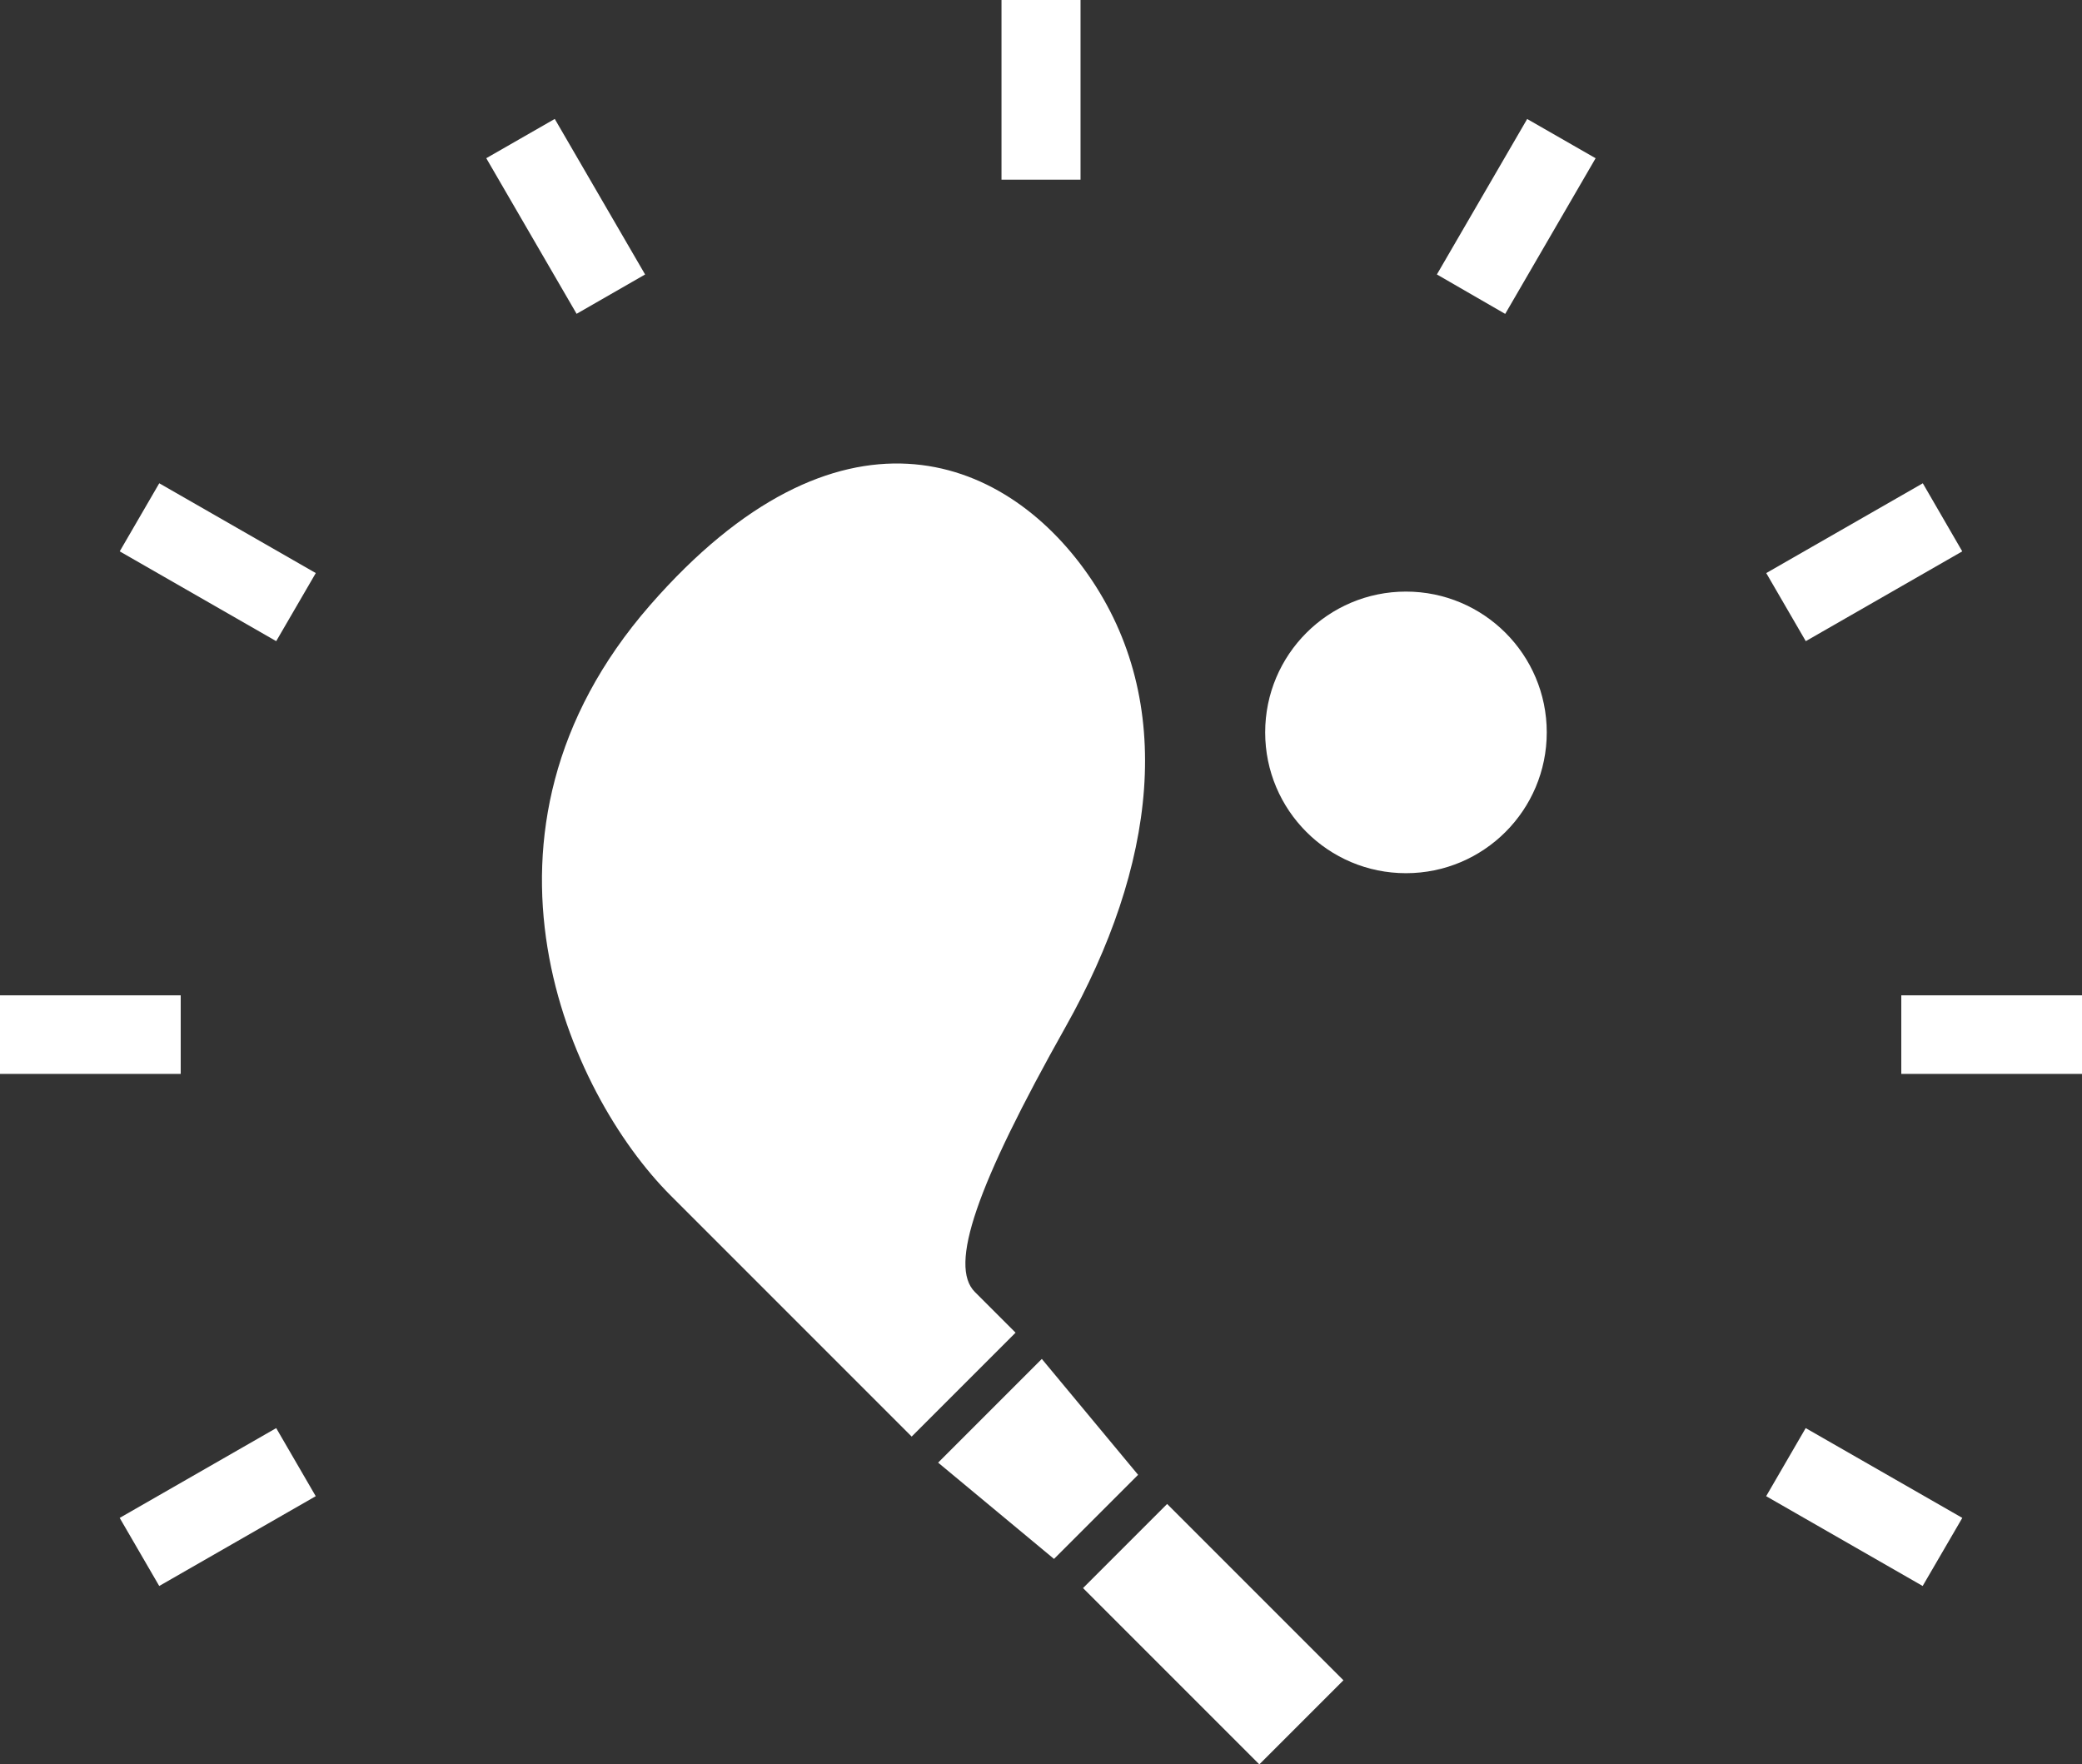
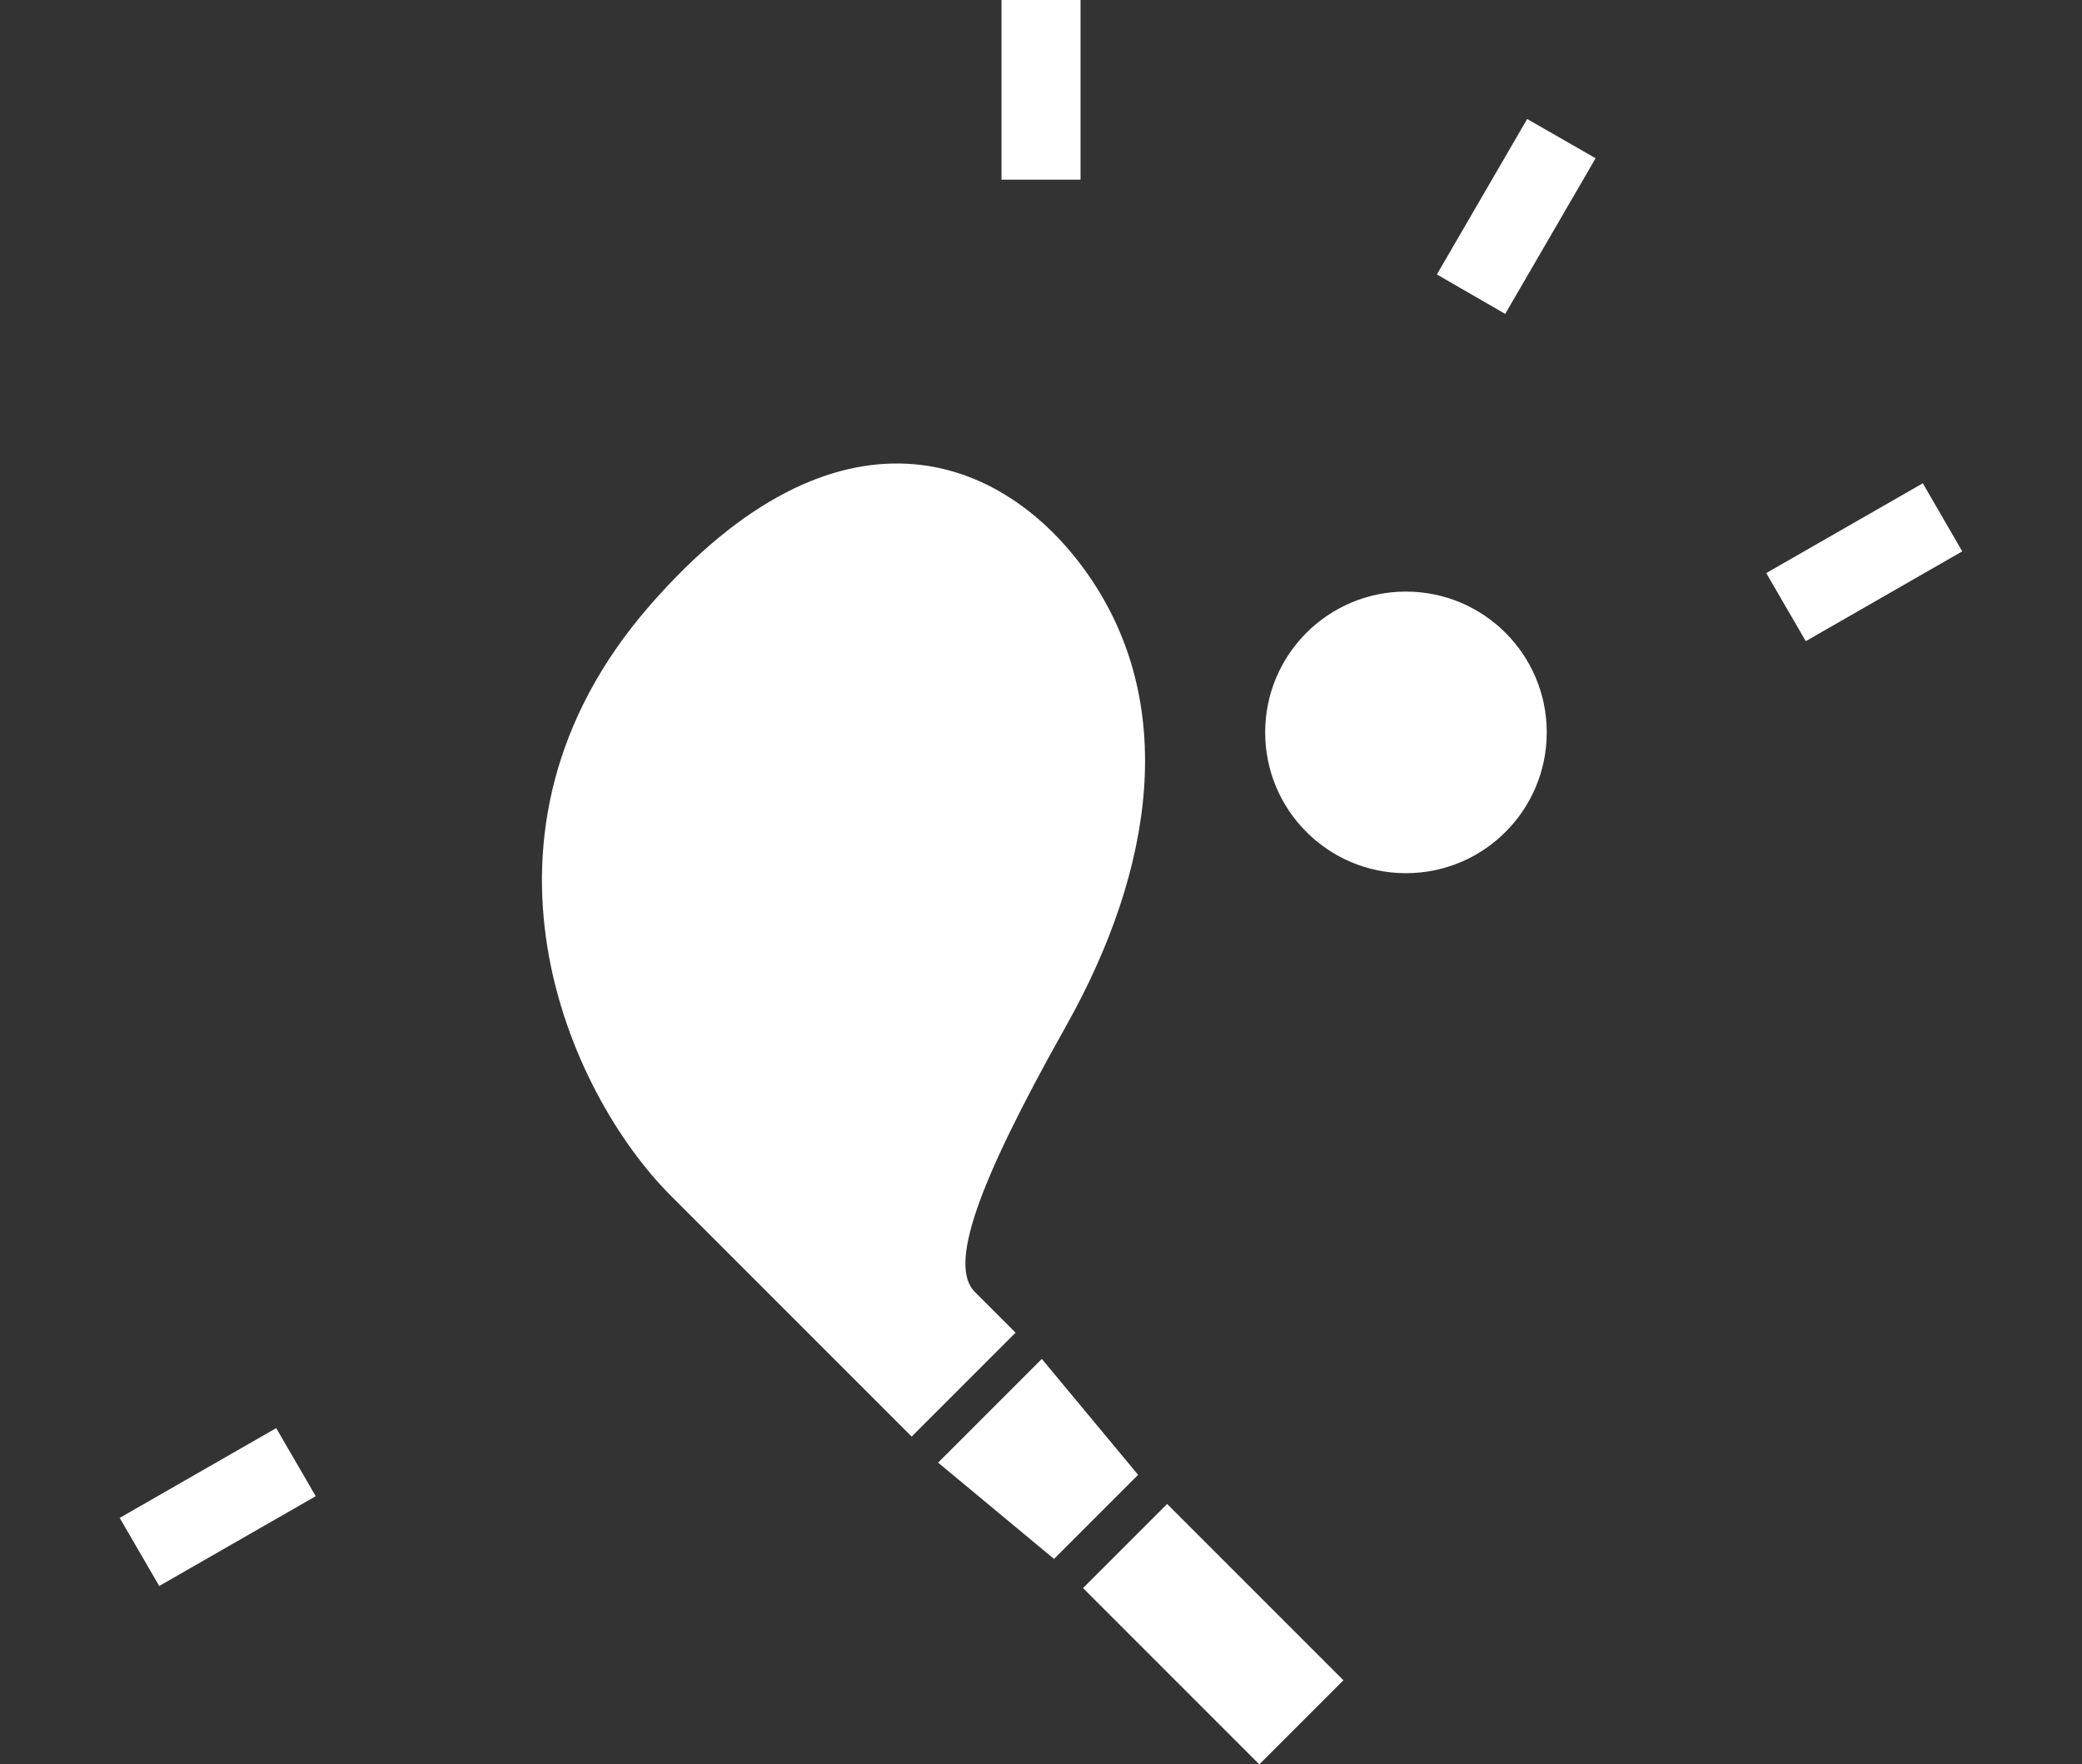
<svg xmlns="http://www.w3.org/2000/svg" width="75.108" height="63.644" viewBox="0 0 75.108 63.644">
  <rect x="0" y="0" width="75.108" height="63.644" fill="#333333" stroke="none" />
  <g id="グループ_21128" data-name="グループ 21128" transform="translate(-10336 -538)">
    <g id="グループ_21129" data-name="グループ 21129" transform="translate(10336 538)">
      <rect id="長方形_28219" data-name="長方形 28219" width="2.851" height="6.481" transform="translate(36.129)" fill="#fff" />
-       <path id="パス_685109" data-name="パス 685109" d="M125.308,78l-2.471,1.419-3.259-5.613,2.471-1.417Z" transform="translate(-102.036 -68.099)" fill="#fff" />
-       <path id="パス_685110" data-name="パス 685110" d="M36.511,165.77l-1.428,2.456-5.645-3.239,1.426-2.456Z" transform="translate(-25.119 -145.098)" fill="#fff" />
-       <path id="パス_685111" data-name="パス 685111" d="M441.43,399.552,440,402.008l-5.646-3.239,1.426-2.456Z" transform="translate(-370.64 -344.798)" fill="#fff" />
-       <rect id="長方形_28220" data-name="長方形 28220" width="6.519" height="2.834" transform="translate(0 35.904)" fill="#fff" />
-       <path id="パス_685112" data-name="パス 685112" d="M474.068,289.234l0,2.834h-6.519v-2.834Z" transform="translate(-398.96 -253.33)" fill="#fff" />
+       <path id="パス_685110" data-name="パス 685110" d="M36.511,165.77Z" transform="translate(-25.119 -145.098)" fill="#fff" />
      <path id="パス_685113" data-name="パス 685113" d="M35.083,396.313l1.426,2.456-5.646,3.239-1.426-2.456Z" transform="translate(-25.119 -344.798)" fill="#fff" />
      <path id="パス_685114" data-name="パス 685114" d="M439.992,162.531l1.423,2.456-5.645,3.239-1.426-2.456Z" transform="translate(-370.627 -145.098)" fill="#fff" />
      <path id="パス_685115" data-name="パス 685115" d="M.01,0,2.856,0,2.839,6.485l-2.846.008Z" transform="matrix(-0.866, -0.5, 0.5, -0.866, 54.309, 11.328)" fill="#fff" />
    </g>
    <g id="グループ_21126" data-name="グループ 21126" transform="translate(10349.138 551.214)">
      <g id="ウッドの無料アイコン1" transform="translate(50.786 31.937) rotate(135)">
        <path id="パス_685095" data-name="パス 685095" d="M12.129,27.88C1.862,28.578-.754,22.745.174,17.5c.983-5.562,5.751-9.194,12.107-10.975s9.08-3.113,9.08-4.449V0h5.3s0,9.787,0,12.309C26.657,17.5,23.025,27.138,12.129,27.88Z" transform="translate(0 17.229)" fill="#fff" />
        <path id="パス_685096" data-name="パス 685096" d="M.5,0h4.29l.5,5.412H0Z" transform="translate(21.361 10.478)" fill="#fff" />
        <rect id="長方形_28203" data-name="長方形 28203" width="4.29" height="8.994" transform="translate(21.864 0)" fill="#fff" />
      </g>
      <circle id="楕円形_2" data-name="楕円形 2" cx="5.079" cy="5.079" r="5.079" transform="translate(32.503 8.126)" fill="#fff" />
    </g>
  </g>
</svg>